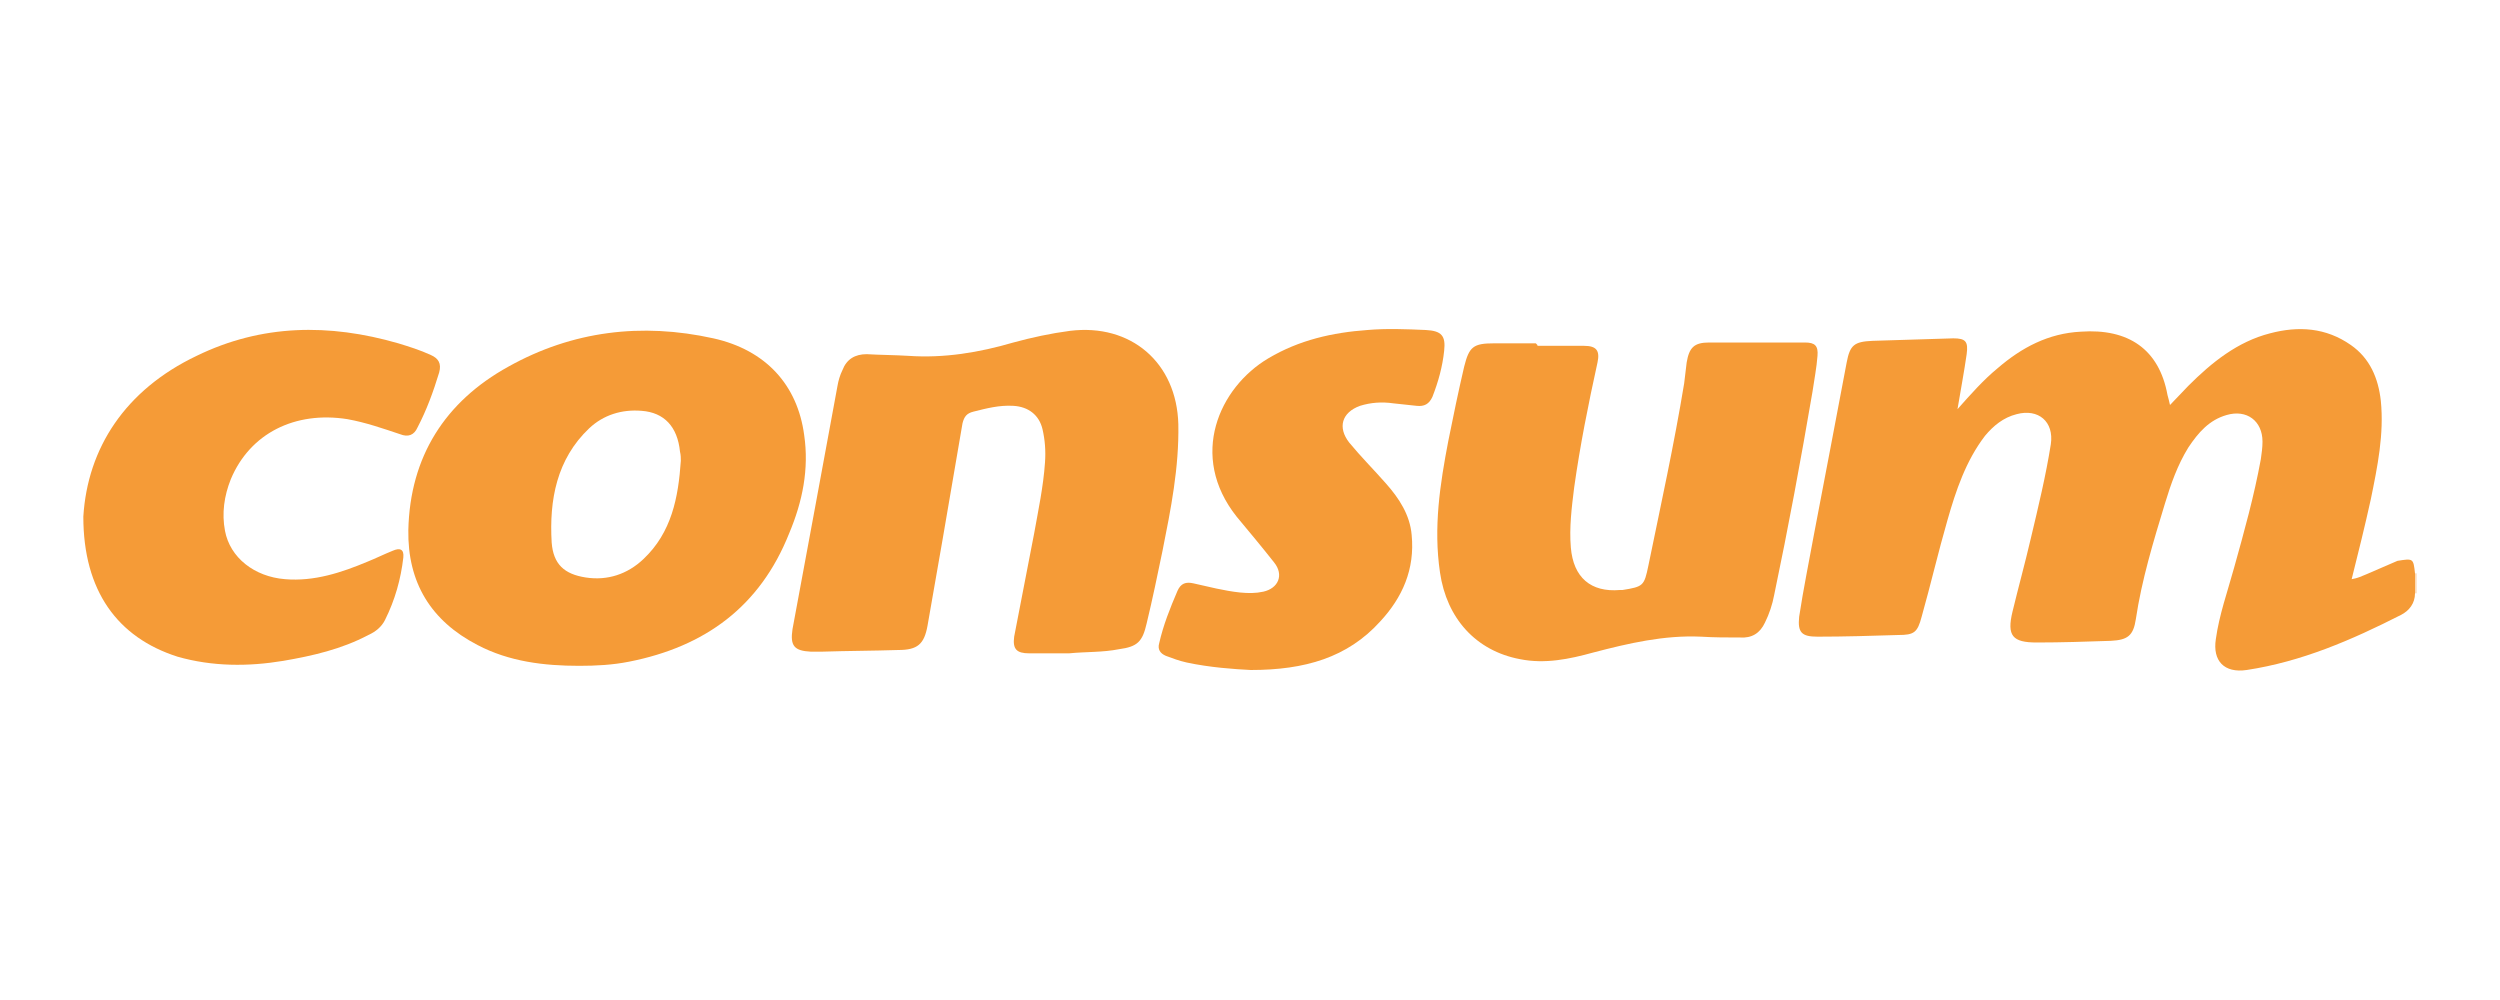
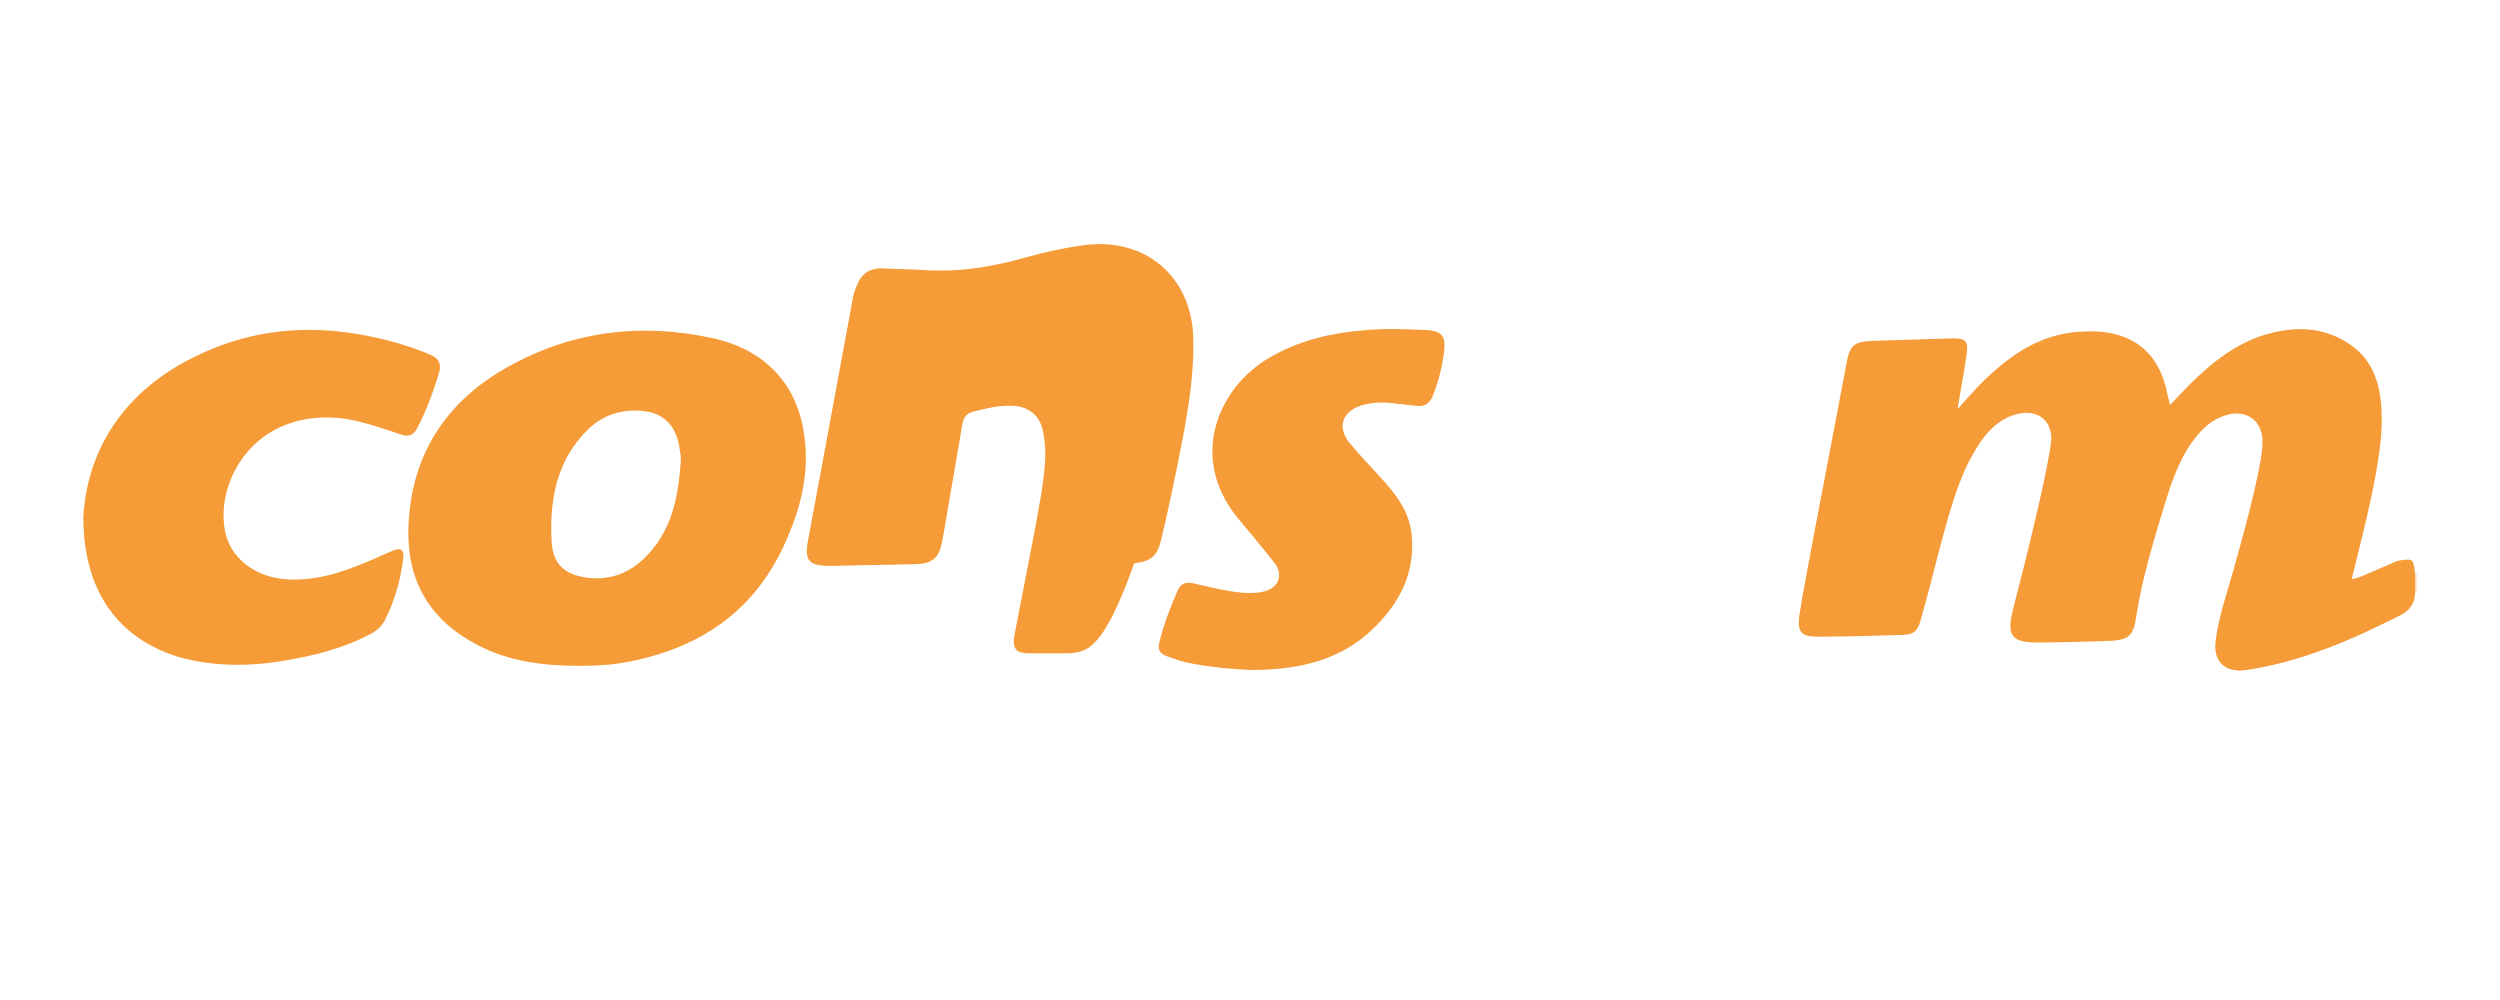
<svg xmlns="http://www.w3.org/2000/svg" version="1.1" id="Capa_1" x="0px" y="0px" viewBox="0 0 300 120" style="enable-background:new 0 0 300 120;" xml:space="preserve">
  <style type="text/css">
	.st0{fill:#FDDBB7;}
	.st1{fill:#F59B37;}
</style>
  <g>
    <g>
      <path class="st0" d="M290,71.2c-0.1,0-0.1,0-0.2,0c-0.5-0.8-0.5-1.6,0-2.4c0.1,0,0.1,0,0.2,0C290,69.6,290,70.4,290,71.2z" />
      <path class="st1" d="M289.8,68.8c0,0.8,0,1.6,0,2.4c0,1.2-0.7,2.1-1.7,2.6c-5.9,3-11.9,5.6-18.5,6.6c-2.7,0.4-4.1-1.1-3.7-3.7    c0.4-2.9,1.4-5.7,2.2-8.6c1.2-4.3,2.4-8.6,3.2-13c0.1-0.7,0.2-1.4,0.2-2.1c0-2.5-1.9-3.9-4.3-3.2c-2.1,0.6-3.4,2.1-4.6,3.9    c-1.3,2.1-2.1,4.4-2.8,6.7c-1.4,4.6-2.8,9.2-3.5,13.9c-0.3,2-1,2.5-3,2.6c-3,0.1-5.9,0.2-8.9,0.2c-2.9,0-3.6-0.8-2.9-3.7    c0.7-2.9,1.5-5.8,2.2-8.8c0.9-3.8,1.8-7.5,2.4-11.3c0.4-2.7-1.5-4.3-4.1-3.6c-1.6,0.4-2.8,1.4-3.8,2.6c-2.3,3-3.5,6.6-4.5,10.1    c-1.1,3.8-2,7.7-3.1,11.6c-0.5,1.9-0.9,2.2-2.8,2.2c-3.2,0.1-6.5,0.2-9.7,0.2c-1.9,0-2.4-0.5-2.2-2.4c0.5-3.3,1.2-6.7,1.8-10    c1.3-6.8,2.6-13.6,3.9-20.5c0.4-2.1,0.9-2.5,3.1-2.6c3.2-0.1,6.5-0.2,9.7-0.3c1.5,0,1.8,0.4,1.6,1.9c-0.3,2.1-0.7,4.2-1.1,6.6    c1.6-1.8,3.1-3.5,4.8-4.9c2.9-2.5,6.1-4.2,10-4.4c5.7-0.4,9.4,2.1,10.4,7.6c0.1,0.4,0.2,0.7,0.3,1.2c0.8-0.8,1.5-1.6,2.2-2.3    c2.8-2.8,5.9-5.3,9.8-6.3c3.4-0.9,6.7-0.7,9.7,1.4c2.3,1.6,3.3,4,3.6,6.7c0.4,4-0.4,7.9-1.2,11.8c-0.7,3.2-1.5,6.4-2.3,9.6    c0.7-0.1,1.3-0.4,1.8-0.6c1.2-0.5,2.5-1.1,3.7-1.6C289.6,67,289.6,67,289.8,68.8z" />
-       <path class="st1" d="M128.3,78.4c-1.6,0-3.2,0-4.8,0c-1.5,0-2-0.5-1.8-2c0.8-4.1,1.6-8.3,2.4-12.4c0.5-2.8,1.1-5.6,1.3-8.5    c0.1-1.4,0-2.7-0.3-4c-0.4-1.7-1.7-2.7-3.5-2.8c-1.7-0.1-3.2,0.3-4.8,0.7c-0.8,0.2-1.1,0.6-1.3,1.4c-0.8,4.7-1.6,9.3-2.4,14    c-0.6,3.4-1.2,6.9-1.8,10.3c-0.4,2.2-1.2,2.9-3.5,2.9c-3.1,0.1-6.1,0.1-9.2,0.2c-0.4,0-0.9,0-1.3,0c-2-0.1-2.5-0.7-2.2-2.7    c1.8-9.7,3.6-19.4,5.4-29.2c0.1-0.6,0.3-1.3,0.6-1.9c0.5-1.3,1.5-1.9,2.9-1.9c1.7,0.1,3.4,0.1,5,0.2c4.3,0.3,8.5-0.4,12.6-1.6    c2.2-0.6,4.5-1.1,6.8-1.4c7.3-0.9,12.8,3.8,13,11.2c0.1,5.2-0.9,10.2-1.9,15.2c-0.6,2.9-1.2,5.8-1.9,8.7c-0.5,2.2-1.1,2.8-3.3,3.1    C132.3,78.3,130.3,78.2,128.3,78.4z" />
-       <path class="st1" d="M184.5,41.5c1.9,0,3.7,0,5.6,0c1.5,0,1.9,0.6,1.6,2c-1.1,5-2.1,10-2.8,15c-0.3,2.4-0.6,4.8-0.4,7.2    c0.3,3.6,2.4,5.4,5.9,5.1c0.1,0,0.2,0,0.3,0c2.5-0.4,2.6-0.5,3.1-2.9c1.5-7.3,3.1-14.6,4.3-21.9c0.1-0.8,0.2-1.7,0.3-2.5    c0.3-1.8,0.9-2.4,2.7-2.4c3.1,0,6.2,0,9.3,0c0.7,0,1.5,0,2.2,0c1.2,0,1.6,0.4,1.5,1.6c-0.1,1.4-0.4,2.9-0.6,4.3    c-1.4,8.2-2.9,16.3-4.6,24.4c-0.2,1.1-0.6,2.3-1.1,3.3c-0.6,1.3-1.6,1.9-3,1.8c-1.6,0-3.1,0-4.7-0.1c-4.4-0.2-8.7,0.8-12.9,1.9    c-2.9,0.8-5.8,1.4-8.8,0.8c-5.3-1-8.8-4.9-9.6-10.4c-0.8-5.4,0-10.6,1-15.8c0.6-3,1.2-5.9,1.9-8.9c0.6-2.4,1.1-2.8,3.6-2.8    c1.7,0,3.4,0,5,0C184.5,41.4,184.5,41.4,184.5,41.5z" />
+       <path class="st1" d="M128.3,78.4c-1.6,0-3.2,0-4.8,0c-1.5,0-2-0.5-1.8-2c0.8-4.1,1.6-8.3,2.4-12.4c0.5-2.8,1.1-5.6,1.3-8.5    c0.1-1.4,0-2.7-0.3-4c-0.4-1.7-1.7-2.7-3.5-2.8c-1.7-0.1-3.2,0.3-4.8,0.7c-0.8,0.2-1.1,0.6-1.3,1.4c-0.8,4.7-1.6,9.3-2.4,14    c-0.4,2.2-1.2,2.9-3.5,2.9c-3.1,0.1-6.1,0.1-9.2,0.2c-0.4,0-0.9,0-1.3,0c-2-0.1-2.5-0.7-2.2-2.7    c1.8-9.7,3.6-19.4,5.4-29.2c0.1-0.6,0.3-1.3,0.6-1.9c0.5-1.3,1.5-1.9,2.9-1.9c1.7,0.1,3.4,0.1,5,0.2c4.3,0.3,8.5-0.4,12.6-1.6    c2.2-0.6,4.5-1.1,6.8-1.4c7.3-0.9,12.8,3.8,13,11.2c0.1,5.2-0.9,10.2-1.9,15.2c-0.6,2.9-1.2,5.8-1.9,8.7c-0.5,2.2-1.1,2.8-3.3,3.1    C132.3,78.3,130.3,78.2,128.3,78.4z" />
      <path class="st1" d="M10,62c0.5-8.2,5-15.2,13.6-19.3c7.8-3.8,15.9-3.9,24.2-1.5c1.3,0.4,2.6,0.8,3.9,1.4c0.9,0.4,1.3,1,1,2.1    c-0.7,2.3-1.5,4.5-2.6,6.6c-0.4,0.9-1.1,1.2-2.1,0.8c-2.1-0.7-4.1-1.4-6.3-1.8c-6.3-1-11.7,1.7-14,7.2c-0.8,2-1.1,4.1-0.7,6.2    c0.6,3.2,3.5,5.5,7.2,5.8c3.5,0.3,6.8-0.8,9.9-2.1c1-0.4,2-0.9,3-1.3c0.9-0.4,1.4-0.2,1.3,0.8c-0.3,2.6-1,5.1-2.2,7.5    c-0.4,0.8-1.1,1.4-2,1.8c-3.2,1.7-6.7,2.5-10.2,3.1c-4.2,0.7-8.5,0.7-12.7-0.5C14.1,76.5,10,70.9,10,62z" />
      <path class="st1" d="M150.1,80.4c-2-0.1-4.9-0.3-7.7-0.9c-0.9-0.2-1.7-0.5-2.5-0.8c-0.7-0.3-1-0.8-0.8-1.5    c0.5-2.2,1.3-4.2,2.2-6.3c0.4-0.9,1-1.1,1.9-0.9c1.8,0.4,3.7,0.9,5.6,1.1c1,0.1,1.9,0.1,2.8-0.1c1.8-0.4,2.5-2,1.3-3.5    c-1.5-1.9-3-3.7-4.5-5.5c-5.8-7.3-2.1-15.5,3.8-19c3.7-2.2,7.7-3.1,11.9-3.4c2.3-0.2,4.7-0.1,7,0c1.9,0.1,2.4,0.7,2.2,2.5    c-0.2,1.9-0.7,3.7-1.4,5.5c-0.4,0.9-1,1.2-1.9,1.1c-0.9-0.1-1.9-0.2-2.8-0.3c-1.4-0.2-2.7-0.1-4,0.3c-2.2,0.8-2.7,2.6-1.3,4.4    c1.4,1.7,2.9,3.2,4.4,4.9c1.6,1.8,2.9,3.8,3.1,6.2c0.4,4.1-1.1,7.5-3.8,10.4C161.7,78.9,156.6,80.4,150.1,80.4z" />
      <path class="st1" d="M96.5,52.2c-0.8-6-4.6-10.2-10.9-11.6c-8.6-1.9-16.9-0.9-24.6,3.4c-7.6,4.2-11.8,10.8-12,19.6    c-0.1,6.3,2.7,10.9,8.3,13.8c3.8,2,8,2.5,12.2,2.5c2,0,4-0.1,6-0.5c9.1-1.8,15.7-6.6,19.2-15.4C96.3,60.2,97.1,56.3,96.5,52.2z     M81.7,55.3c-0.3,4.4-1.1,8.6-4.5,11.8c-1.9,1.8-4.3,2.6-6.9,2.2c-2.6-0.4-3.9-1.6-4.1-4.2c-0.3-5.1,0.6-10,4.5-13.7    c1.7-1.6,3.9-2.3,6.3-2.1c2.7,0.2,4.3,1.9,4.6,4.9C81.7,54.6,81.7,55,81.7,55.3z" />
    </g>
  </g>
</svg>